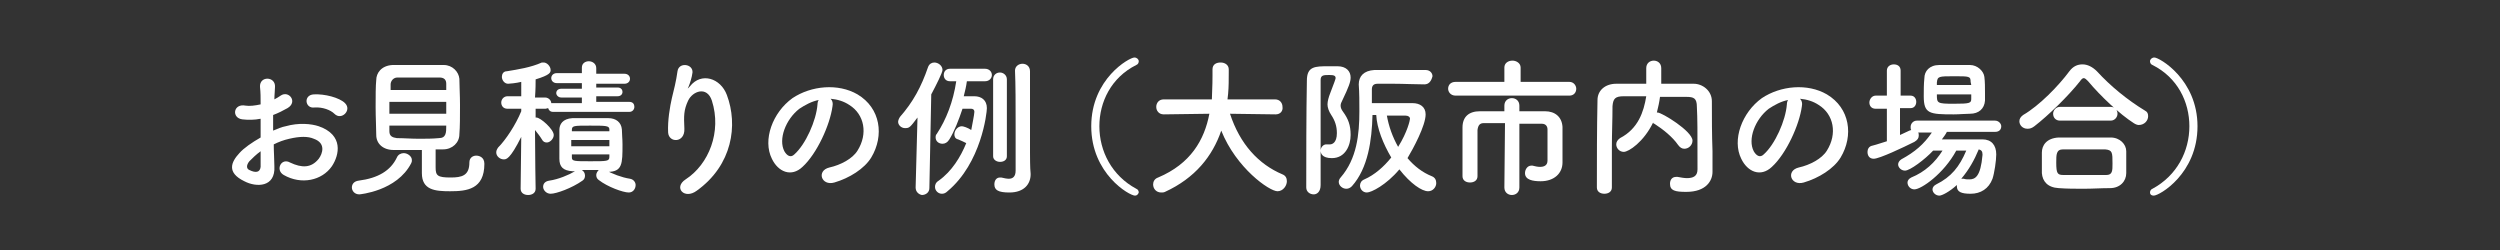
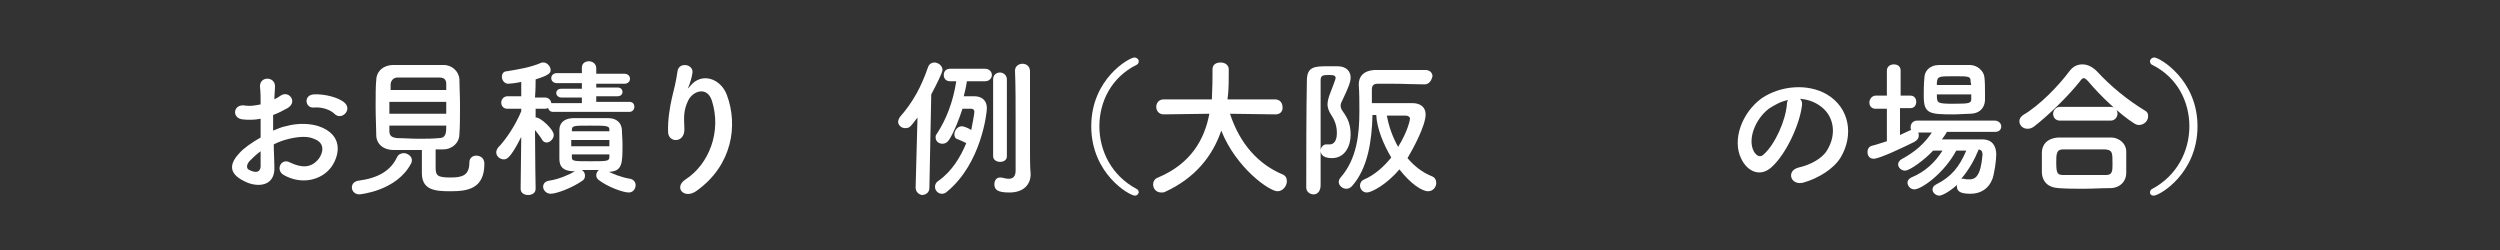
<svg xmlns="http://www.w3.org/2000/svg" version="1.1" id="レイヤー_1" x="0px" y="0px" width="400px" height="40px" viewBox="0 0 400 40" style="enable-background:new 0 0 400 40;" xml:space="preserve">
  <rect x="0" y="0" width="400" height="40" fill="#333333" stroke="none" />
  <style type="text/css">
	.st0{fill:#FFFFFF;}
</style>
  <g>
    <g>
      <path class="st0" d="M43.9,26.6C44.1,30,41,30,39.1,29c-2.9-1.4-2.1-3.1-0.8-4.5c0.7-0.8,2-1.7,3.4-2.5c0-1,0-2,0-3    c-1,0.2-2,0.2-2.9,0.1c-1.8-0.2-1.5-2.6,0.5-2.2c0.6,0.1,1.5,0,2.4-0.2c0-1.1,0-1.9-0.1-2.8c-0.1-1.8,2.5-1.7,2.4,0    c0,0.5-0.1,1.3-0.1,2c0.4-0.2,0.7-0.4,1-0.6c1.3-0.9,2.8,1,1.1,2c-0.7,0.4-1.5,0.8-2.3,1.1c0,0.7,0,1.6,0,2.5    c0.7-0.3,1.4-0.6,2-0.7c2.1-0.6,4.1-0.4,5.3,0c4,1.4,3.3,4.6,2.1,6.4c-1.6,2.3-4.9,3-7.7,1.4c-1.4-0.8-0.4-2.8,1-2    c1.9,0.9,3.4,0.9,4.6-0.6c0.6-0.8,1.2-2.5-0.8-3.2c-0.9-0.4-2.2-0.4-3.9,0c-0.9,0.2-1.7,0.5-2.5,0.9    C43.8,24.3,43.9,25.6,43.9,26.6z M39.9,25.8c-0.5,0.6-0.5,1.2,0,1.4c1,0.5,1.7,0.4,1.8-0.5c0-0.6,0-1.5,0-2.5    C41,24.7,40.4,25.3,39.9,25.8z M53.5,18.2c-0.6-0.6-1.9-1.1-3.2-1c-1.5,0.2-1.8-2-0.1-2.1c1.7-0.1,4.1,0.5,5,1.4    c0.6,0.6,0.4,1.3,0,1.7C54.8,18.6,54.1,18.8,53.5,18.2z" />
      <path class="st0" d="M57.5,31.1c-0.8,0-1.2-0.6-1.2-1.1s0.3-1,1.1-1.1c3.1-0.4,5.1-1.6,6.1-3.7c0.2-0.5,0.7-0.7,1.1-0.7    c0.6,0,1.3,0.5,1.3,1.1c0,0.2,0,0.3-0.1,0.5C63.5,30.6,57.5,31.1,57.5,31.1z M63,24c-1.7,0-2.8-1-2.8-2.4c0-1.1-0.1-2.8-0.1-4.5    s0-3.4,0.1-4.3c0-1.1,0.8-2.3,2.6-2.4c1.1,0,2.5,0,4,0s3,0,4.2,0c1.4,0,2.4,1.1,2.5,2.2c0,1.1,0.1,2.6,0.1,4.2    c0,1.8,0,3.5-0.1,4.7c0,1.3-1.1,2.4-2.6,2.4c-0.4,0-0.8,0-1.2,0c0,1,0,2.1,0,2.9c0,1.3,0.3,1.6,2.4,1.6c1.8,0,3-0.3,3-2.4    c0-0.8,0.6-1.1,1.1-1.1c0.4,0,1.3,0.2,1.3,1.3c0,4.1-2.8,4.4-5.5,4.4c-2.4,0-4.5-0.2-4.5-2.9c0-0.6,0-2.4,0-3.7    C65.9,24,64.4,24,63,24z M71.4,16.3h-9.1v1.9h9.1V16.3z M71.4,14.4c0-0.4,0-0.7,0-1c0-0.6-0.3-1-1.1-1c-0.8,0-1.8,0-3,0    c-1.3,0-2.7,0-3.7,0c-0.7,0-1.1,0.6-1.1,1.1c0,0.3,0,0.6,0,0.9H71.4z M62.3,20c0,0.4,0,0.7,0,1c0,0.8,0.5,1,1.2,1.1    c1.1,0,2.3,0.1,3.5,0.1c1.1,0,2.2,0,3.2-0.1c1.2,0,1.2-0.9,1.2-2h-9.1V20z" />
      <path class="st0" d="M88.5,17.9c-0.5,0-0.7-0.3-0.8-0.6c-0.1,0-0.3,0.1-0.4,0.1h-1.6c0,0.5,0,0.9,0,1.4h0.1c0.7,0,2.8,1.9,2.8,2.8    c0,0.6-0.6,1.2-1.1,1.2c-0.3,0-0.6-0.1-0.8-0.5c-0.3-0.5-0.7-1-1.1-1.5c0,3.8,0.1,9.4,0.1,9.4l0,0c0,0.7-0.6,1-1.2,1    s-1.2-0.3-1.2-1l0,0l0.1-8.3c-1.8,3.6-2.4,3.6-2.8,3.6c-0.6,0-1.2-0.5-1.2-1.1c0-0.3,0.1-0.5,0.3-0.8c1.2-1.2,2.8-3.6,3.7-5.8    v-0.4h-2.2l0,0c-0.7,0-1-0.5-1-1s0.4-1,1-1h2.2v-2.3c-0.8,0.2-1.9,0.3-2.1,0.3c-0.6,0-1-0.6-1-1.1c0-0.4,0.2-0.9,0.8-0.9    c1.8-0.3,3.8-0.6,5.6-1.4c0.1,0,0.2,0,0.3,0c0.5,0,1.1,0.6,1.1,1.2c0,0.4-0.1,0.8-2.4,1.5c0,0.5,0,1.6-0.1,2.9h1.6    c0.6,0,1,0.5,1,0.9c0.1,0,0.2,0,0.3,0h4.6v-0.9h-3.3c-0.5,0-0.8-0.4-0.8-0.7c0-0.4,0.3-0.7,0.8-0.7h3.3v-0.9h-4    c-0.6,0-0.9-0.4-0.9-0.8c0-0.4,0.3-0.8,0.9-0.8h4v-0.9l0,0c0-0.7,0.6-1,1.1-1c0.6,0,1.2,0.4,1.2,1.1v0.9h4.5    c0.6,0,0.9,0.4,0.9,0.8c0,0.4-0.3,0.8-0.9,0.8h-4.5V14h3.4c0.6,0,0.8,0.4,0.8,0.7c0,0.4-0.3,0.7-0.8,0.7h-3.4v0.9h5.3    c0.6,0,0.8,0.4,0.8,0.8s-0.3,0.8-0.8,0.8C100.7,17.9,88.5,17.9,88.5,17.9z M96.9,27.2c1,0.6,2.6,1.2,3.9,1.4    c0.6,0.1,0.9,0.6,0.9,1c0,0.6-0.4,1.2-1.1,1.2c-0.9,0-3.4-0.9-4.8-2c-0.3-0.2-0.4-0.5-0.4-0.8s0.2-0.6,0.4-0.8c-0.3,0-0.5,0-0.8,0    c-0.6,0-1.3,0-1.9,0c0.3,0.2,0.5,0.5,0.5,0.9c0,0.3-0.1,0.6-0.4,0.8C91.5,30.1,89,31,88.1,31c-0.7,0-1.2-0.6-1.2-1.1s0.3-0.9,1-1    c1.4-0.2,3.1-0.9,4.1-1.5h0.1h-0.5c-1.5-0.1-2.1-0.7-2.1-2c0-0.7,0-1.5,0-2.3s0-1.6,0-2.3c0-0.9,0.5-1.8,2.1-1.9    c0.8,0,1.7,0,2.5,0c1.1,0,2.1,0,3.2,0c1.3,0,2.1,0.7,2.2,1.8c0,0.7,0.1,1.5,0.1,2.4c0,3.1,0,4.4-2.4,4.4h-0.3V27.2z M97.5,22.4    h-6.1v1h6.1V22.4z M97.5,20.7c0-0.6-0.6-0.6-3.1-0.6c-2.6,0-2.9,0-2.9,0.7V21h6V20.7z M97.5,24.7h-6c0,0.2,0,0.3,0,0.5    c0,0.6,0.4,0.6,3,0.6s3,0,3-0.7V24.7z" />
      <path class="st0" d="M109.7,28.7c3.7-2.4,5.8-7.6,4.2-12.6c-0.8-2.4-3.1-1.5-3.8,0s-0.7,2.4-0.6,4.5c0.1,2.3-2.5,2.3-2.6,0.6    c-0.1-1.9,0.3-4.2,0.6-5.5c0.3-1.2,0.7-2.8,0.9-4.3s2.5-1.2,2.4,0.2c-0.1,0.8-0.4,1.7-0.6,2.2c-0.3,0.6-0.1,0.3,0.2,0    c1.8-2.3,4.9-1.3,5.9,1.4c1.8,4.8,0.9,11.2-4.8,15.3C109.5,32,107.7,30,109.7,28.7z" />
-       <path class="st0" d="M133.2,17c-0.4,3-2.5,7.6-4.8,9.7c-1.8,1.7-3.9,0.8-4.9-1.3c-1.5-3,0.1-7.4,3.3-9.7c3-2,7.3-2.4,10.4-0.6    c3.7,2.2,4.3,6.6,2.2,10.1c-1.1,1.8-3.5,3.3-5.9,4c-2.1,0.6-2.9-1.9-0.8-2.4c1.8-0.4,3.7-1.4,4.5-2.7c1.7-2.7,1.1-5.8-1.3-7.3    c-0.9-0.6-1.9-0.9-3-1C133.2,16.1,133.3,16.5,133.2,17z M127.9,17.4c-2.2,1.7-3.4,4.9-2.4,6.8c0.4,0.7,1,1.1,1.6,0.5    c1.8-1.6,3.5-5.4,3.7-8c0-0.3,0.1-0.6,0.2-0.7C129.9,16.2,128.8,16.8,127.9,17.4z" />
      <path class="st0" d="M146.5,30l0.3-11.2c-1.2,1.6-1.3,1.7-2,1.7c-0.6,0-1.1-0.5-1.1-1c0-0.2,0.1-0.5,0.3-0.8    c2.1-2.4,3.4-4.8,4.5-8c0.2-0.5,0.6-0.7,1-0.7c0.6,0,1.3,0.5,1.3,1.2c0,0.4-1,2.4-1.8,3.9l-0.3,15c0,0.7-0.6,1.1-1.2,1.1    C147,31.1,146.5,30.7,146.5,30L146.5,30z M154.7,13c-0.1,0.8-0.3,1.6-0.5,2.4c0.8,0,1.6,0,1.7,0c1.1,0,2,0.6,2,1.9    c0,0.8-0.9,8.8-6.3,13.3c-0.3,0.3-0.6,0.4-0.9,0.4c-0.6,0-1.1-0.5-1.1-1.1c0-0.3,0.1-0.7,0.6-1c2.1-1.5,3.5-3.8,4.4-6    c-0.4-0.2-0.8-0.4-1.3-0.6c-0.5-0.1-0.6-0.5-0.6-0.8c0-0.6,0.5-1.3,1.2-1.3c0.2,0,0.9,0.2,1.5,0.6c0.1-0.6,0.5-2.5,0.5-2.9    s-0.3-0.5-0.5-0.5c0,0-0.8,0-1.4,0c-0.6,1.8-1.3,3.6-2.1,4.9c-0.3,0.5-0.7,0.7-1.1,0.7c-0.6,0-1.1-0.4-1.1-1c0-0.2,0-0.4,0.2-0.6    c1.5-2.3,2.6-5.1,3.1-8.4h-1c-0.7,0-1-0.5-1-1s0.3-1,1-1h5.6c0.7,0,1.1,0.5,1.1,1s-0.4,1-1.1,1H154.7z M158.9,12.7    c0-0.7,0.5-1.1,1.1-1.1c0.5,0,1.1,0.4,1.1,1.1V25c0,0.6-0.5,0.9-1.1,0.9c-0.5,0-1.1-0.3-1.1-0.9V12.7z M164.8,24.4    c0,0.4,0,2.6,0.1,3.4v0.1c0,1.5-1,2.9-3.4,2.9c-1.8,0-2.4-0.4-2.4-1.3c0-0.6,0.3-1.1,0.9-1.1c0.1,0,0.1,0,0.2,0    c0.4,0.1,0.9,0.2,1.2,0.2c0.6,0,1.1-0.3,1.1-1.3c0,0,0-3.5,0-7.5c0-3,0-6.3-0.1-8.5l0,0c0-0.7,0.6-1.1,1.2-1.1s1.2,0.4,1.2,1.2    V24.4z" />
      <path class="st0" d="M181.6,31.3c-0.9,0-7-3.5-7-11.1s6.1-11,6.9-11c0.4,0,0.7,0.3,0.7,0.6c0,0.2-0.1,0.5-0.4,0.6    c-4,2-5.9,5.9-5.9,9.8c0,4,2,7.9,5.9,10c0.3,0.1,0.4,0.4,0.4,0.6C182.1,31.1,181.9,31.3,181.6,31.3z" />
      <path class="st0" d="M204.1,18.3l-7.3-0.1c1.6,4.9,4.6,8.1,8.4,9.7c0.5,0.2,0.7,0.6,0.7,1.1c0,0.7-0.6,1.6-1.5,1.6    c-1.3,0-6.6-3.7-9-9.7c-1.4,4.1-4.2,7.6-9,9.8c-0.2,0.1-0.4,0.1-0.6,0.1c-0.8,0-1.3-0.6-1.3-1.3c0-0.4,0.2-0.9,0.8-1.1    c5.2-2.2,7.4-6,8.2-10.2l-7.3,0.1l0,0c-0.8,0-1.2-0.6-1.2-1.2s0.4-1.2,1.2-1.2h7.7c0.1-2.1,0.1-3.6,0.1-3.8c0-0.3,0-0.6,0-1l0,0    c0-0.8,0.6-1.1,1.3-1.1s1.3,0.4,1.3,1.1c0,0.2,0,0.4,0,0.5c0,1.1,0,2.3-0.1,3.4l-0.1,0.9h7.6c0.8,0,1.2,0.6,1.2,1.2    C205.3,17.7,204.9,18.3,204.1,18.3L204.1,18.3z" />
      <path class="st0" d="M210.2,31.1c-0.6,0-1.2-0.4-1.2-1.1c0-4.4,0-12,0.1-17.1c0-2.3,1.3-2.3,3.5-2.3c0.5,0,1,0,1.4,0    c1.4,0,2.1,0.8,2.1,1.8c0,0.7-0.3,1.5-1.3,3.6c-0.2,0.4-0.3,0.6-0.3,0.9s0.1,0.6,0.4,1c0.8,1.1,1.2,2.1,1.2,3.7s-0.8,3.7-3,3.7    c-1.6,0-1.8-0.8-1.8-1.2c0-0.5,0.4-1,0.9-1c0.1,0,0.2,0,0.3,0c0.1,0,0.2,0,0.3,0c0.3,0,1.1-0.2,1.1-1.8c0-1.1-0.3-2-0.9-2.9    c-0.4-0.6-0.6-1.2-0.6-1.7s0.2-1.2,0.4-1.7c0.7-1.8,0.9-2.4,0.9-2.5c0-0.4-0.3-0.5-1-0.5c-0.9,0-1.4,0-1.4,0.8c0,2.2,0,5,0,8    c0,7.3,0,7.9,0,8.8C211.3,30.7,210.7,31.1,210.2,31.1z M227.9,13.5c-1.5,0-3.3-0.1-4.9-0.1c-1,0-1.8,0-2.6,0    c-0.7,0-0.9,0.4-0.9,0.9c0,0.7,0,1.4,0,2.2h6.5c1.2,0,2.1,0.6,2.1,1.8c0,1.8-2,5.5-2.9,7c1.1,1.3,2.4,2.3,3.9,2.9    c0.5,0.2,0.7,0.6,0.7,1.1c0,0.6-0.5,1.3-1.3,1.3c-1,0-2.8-1.2-4.6-3.5c-2.1,2.5-4.5,3.7-5.2,3.7s-1.1-0.6-1.1-1.1    c0-0.4,0.2-0.8,0.7-1c1.6-0.7,3.1-2,4.3-3.5c-1.3-2.2-2.3-4.7-2.4-6.8h-0.6c-0.1,4-0.7,8.5-3.3,11.4c-0.3,0.3-0.6,0.4-0.9,0.4    c-0.6,0-1.2-0.5-1.2-1.1c0-0.2,0.1-0.5,0.3-0.7c2.6-3,3-6.9,3-10.6c0-1.5,0-2.9-0.1-4.3c0-1.3,0.8-2.2,2.5-2.3c1.2,0,2.7,0,4.2,0    s2.9,0,4,0c0.7,0,1.1,0.5,1.1,1C229,13,228.6,13.5,227.9,13.5L227.9,13.5z M225.6,19c0-0.3-0.3-0.5-0.7-0.5c-0.6,0-1.8,0-3,0    c0.3,1.7,0.9,3.4,1.8,5C225.2,21.1,225.6,19.2,225.6,19z" />
-       <path class="st0" d="M241.9,15.3h-9c-0.8,0-1.2-0.6-1.2-1.1c0-0.6,0.4-1.1,1.2-1.1h7.8v-2.3c0-0.7,0.6-1.1,1.3-1.1    c0.6,0,1.3,0.4,1.3,1.1v2.3h7.8c0.7,0,1.1,0.6,1.1,1.1c0,0.6-0.4,1.1-1.1,1.1H241.9z M240.8,19.7c-1.4,0-2.6,0-3.4,0    c-0.6,0-0.9,0.3-1,1.1c0,0.9,0,2.2,0,3.5s0,2.8,0,3.9l0,0c0,0.7-0.6,1-1.2,1s-1.2-0.3-1.2-1c0-0.5,0-0.9,0-1.4c0-2.1,0-4.6,0-6.4    c0-1.7,1-2.6,2.8-2.6c0.9,0,2.3,0,3.9,0v-0.9c0-0.8,0.6-1.2,1.2-1.2s1.2,0.4,1.2,1.2v0.9c1.6,0,3.1,0,4.1,0c1.6,0,2.7,0.9,2.8,2.5    c0,0.8,0,1.6,0,2.3c0,0.7,0,1.3,0,1.5c0,0.4,0,0.9,0,1.8c0,0,0,0,0,0.1c0,1.7-1.3,3-3.5,3c-1.2,0-2.5-0.2-2.5-1.3    c0-0.6,0.4-1.2,1-1.2c0.1,0,0.1,0,0.2,0c0.4,0.1,0.8,0.2,1.2,0.2c0.6,0,1.2-0.2,1.2-1c0,0,0-3.5,0-5c0-0.5-0.3-0.9-0.9-0.9    c-0.8,0-2.2,0-3.6,0V30c0,0.8-0.6,1.2-1.2,1.2s-1.2-0.4-1.2-1.2L240.8,19.7z" />
-       <path class="st0" d="M274,27.5L274,27.5c0,1.4-1,3.2-4.2,3.2c-1.8,0-2.6-0.2-2.6-1.3c0-0.6,0.3-1.1,1-1.1c0,0,0.1,0,0.2,0    c0.5,0.1,1.1,0.2,1.5,0.2c1,0,1.7-0.3,1.7-1.4c0-6.6,0-8-0.1-10c0-1.4-0.5-1.6-1.7-1.6c-1.4,0-2.8,0-4.2,0    c-0.1,0.8-0.3,1.7-0.5,2.5h0.1c0.7,0,5.6,3,5.6,4.5c0,0.7-0.6,1.3-1.3,1.3c-0.4,0-0.7-0.2-1-0.6c-0.9-1.3-2.4-2.5-3.8-3.4    c-0.1,0-0.2-0.1-0.2-0.2c-1.5,3.1-3.9,4.7-4.7,4.7c-0.7,0-1.2-0.6-1.2-1.2c0-0.4,0.2-0.7,0.6-1c2.9-1.5,3.8-4.2,4.2-6.7    c-1.2,0-2.4,0-3.6,0c-1.4,0-1.7,0.4-1.8,1.6c0,2.2-0.1,4.3-0.1,6.5c0,6.5,0,6.5,0,6.5c0,0.7-0.6,1-1.2,1s-1.2-0.3-1.2-1l0,0    c0-4.4,0-9.3,0.1-14c0-1.5,1.2-2.6,3-2.6c1.6,0,3.1,0,4.8,0c0-1,0-2,0-2.5c0-0.8,0.6-1.2,1.2-1.2s1.2,0.4,1.2,1.2    c0,0.6,0,1.6,0,2.5c1.7,0,3.5,0,5.2,0c1.4,0,2.9,1.1,2.9,2.8c0,2.7,0,5.3,0.1,8V27.5z" />
      <path class="st0" d="M288.3,17c-0.4,3-2.5,7.6-4.8,9.7c-1.8,1.7-3.9,0.8-4.9-1.3c-1.5-3,0.1-7.4,3.3-9.7c3-2,7.3-2.4,10.4-0.6    c3.7,2.2,4.3,6.6,2.2,10.1c-1.1,1.8-3.5,3.3-5.9,4c-2.1,0.6-2.9-1.9-0.8-2.4c1.8-0.4,3.7-1.4,4.5-2.7c1.7-2.7,1.1-5.8-1.3-7.3    c-0.9-0.6-1.9-0.9-3-1C288.3,16.1,288.4,16.5,288.3,17z M283,17.4c-2.2,1.7-3.4,4.9-2.4,6.8c0.4,0.7,1,1.1,1.6,0.5    c1.8-1.6,3.5-5.4,3.7-8c0-0.3,0.1-0.6,0.2-0.7C285,16.2,283.9,16.8,283,17.4z" />
      <path class="st0" d="M311.5,21.1c-0.2,0.4-0.5,0.8-0.8,1.2c1.4,0,3.1,0,4.7,0c0.6,0,1.2,0,1.8,0c1.4,0,2.2,0.9,2.2,2.4    c0,1-0.3,3-0.6,3.9c-0.6,1.6-1.9,2.4-3.5,2.4c-1.5,0-2.2-0.3-2.2-1.2c0-0.1,0-0.1,0-0.2c-1.2,1.1-2.4,1.7-2.8,1.7    c-0.6,0-1.1-0.5-1.1-1c0-0.3,0.2-0.6,0.6-0.8c2.4-1.2,3.7-2.8,4.8-5.4H313c-2,3.7-5.6,6.2-6.7,6.2c-0.6,0-1.1-0.5-1.1-1.1    c0-0.3,0.2-0.6,0.6-0.8c2.2-0.9,3.8-2.4,5-4.3c-0.5,0-1,0-1.5,0c-1.3,1.4-3.7,3.2-4.5,3.2c-0.6,0-1.1-0.5-1.1-1    c0-0.3,0.2-0.6,0.5-0.8c2.2-1.2,3.6-2.4,4.9-4.3h-2.2c0.1,0.1,0.1,0.3,0.1,0.5c0,0.4-0.2,0.7-0.7,1c-1.8,0.9-5.6,2.7-6.5,2.7    c-0.7,0-1-0.5-1-1.1c0-0.4,0.2-0.9,0.8-1c0.8-0.2,1.6-0.5,2.3-0.7v-5.2h-1.8c-0.7,0-1-0.5-1-1s0.4-1.1,1-1.1h1.8v-4    c0-0.7,0.6-1,1.1-1c0.6,0,1.1,0.3,1.1,1v4h1.6c0.6,0,0.9,0.5,0.9,1s-0.3,1-0.9,1H304v4.3c0.5-0.2,1-0.5,1.5-0.7    c0.1,0,0.2-0.1,0.3-0.1c-0.1-0.1-0.1-0.3-0.1-0.5c0-0.5,0.4-1,1-1h12.5c0.6,0,1,0.5,1,0.9c0,0.5-0.3,0.9-1,0.9H311.5z M315.2,18.2    c-0.8,0-1.7,0.1-2.6,0.1c-3.9,0-4.8-0.1-4.8-2.9c0-0.9,0-2,0.1-2.9c0-1.1,0.8-2.1,2.4-2.1c0.8,0,1.7,0,2.5,0s1.7,0,2.4,0    c1.2,0,2.2,1,2.3,1.9c0.1,0.8,0.1,1.7,0.1,2.6c0,0.4,0,0.9,0,1.2C317.5,17.4,316.6,18.2,315.2,18.2z M315.4,15.1h-5.5    c0,1.4,0,1.5,2.7,1.5c2.6,0,2.8-0.1,2.8-0.8V15.1z M315.3,13.1c0-0.9-0.2-0.9-2.6-0.9c-2.5,0-2.7,0-2.8,1v0.4h5.5L315.3,13.1z     M313.8,28.6c0,0,0.1,0,0.2,0s0.1,0,0.2,0c0.3,0.1,0.6,0.1,0.9,0.1c0.9,0,1.8-0.4,2.1-3.9v-0.1c0-0.5-0.2-0.7-0.6-0.8    C315.9,25.6,315,27.2,313.8,28.6z" />
      <path class="st0" d="M342.2,20c-0.2,0-0.5-0.1-0.8-0.3c-2.2-1.4-5.3-4.3-7.3-6.7c-0.3-0.3-0.5-0.5-0.7-0.5s-0.4,0.2-0.6,0.5    c-1.9,2.4-5.1,5.5-7.3,7.2c-0.4,0.3-0.7,0.4-1.1,0.4c-0.8,0-1.3-0.6-1.3-1.2c0-0.4,0.2-0.7,0.6-1c2.6-1.5,5.7-4.7,7.4-7    c0.6-0.8,1.3-1.1,2.1-1.1c0.8,0,1.6,0.4,2.3,1.1c2.2,2.4,4.9,4.6,7.7,6.3c0.4,0.2,0.5,0.5,0.5,0.9C343.7,19.3,343.1,20,342.2,20z     M337.6,30.1c-1.4,0-2.8,0.1-4.2,0.1c-1.3,0-2.7,0-4-0.1c-1.8-0.1-2.6-1.1-2.7-2.4c0-0.4,0-0.9,0-1.4c0-0.7,0-1.4,0-1.9    c0-1.1,0.7-2.3,2.7-2.4c1,0,2.2,0,3.5,0c1.6,0,3.3,0,4.8,0s2.5,1.1,2.5,2.2c0,0.5,0,1.1,0,1.7s0,1.2,0,1.8    C340.2,29,339.2,30.1,337.6,30.1z M329.6,19.3c-0.7,0-1.1-0.5-1.1-1.1c0-0.5,0.4-1.1,1.1-1.1h8.1c0.7,0,1.1,0.5,1.1,1.1    c0,0.5-0.4,1.1-1.1,1.1H329.6z M338,26.2c0-1.8,0-2.2-1.2-2.3c-0.9,0-1.9,0-3,0c-1.3,0-2.6,0-3.7,0S329,24.7,329,26    c0,1.8,0.2,2,1.2,2s2.2,0,3.3,0c1.2,0,2.4,0,3.5,0C338,28,338,27.3,338,26.2z" />
      <path class="st0" d="M344,30.8c0-0.2,0.1-0.5,0.4-0.6c3.9-2.1,5.9-6,5.9-10c0-3.9-1.9-7.8-5.9-9.8c-0.3-0.1-0.4-0.4-0.4-0.6    c0-0.3,0.3-0.6,0.7-0.6c0.8,0,6.9,3.5,6.9,11c0,7.6-6.1,11.1-7,11.1C344.2,31.3,344,31.1,344,30.8z" />
    </g>
  </g>
</svg>